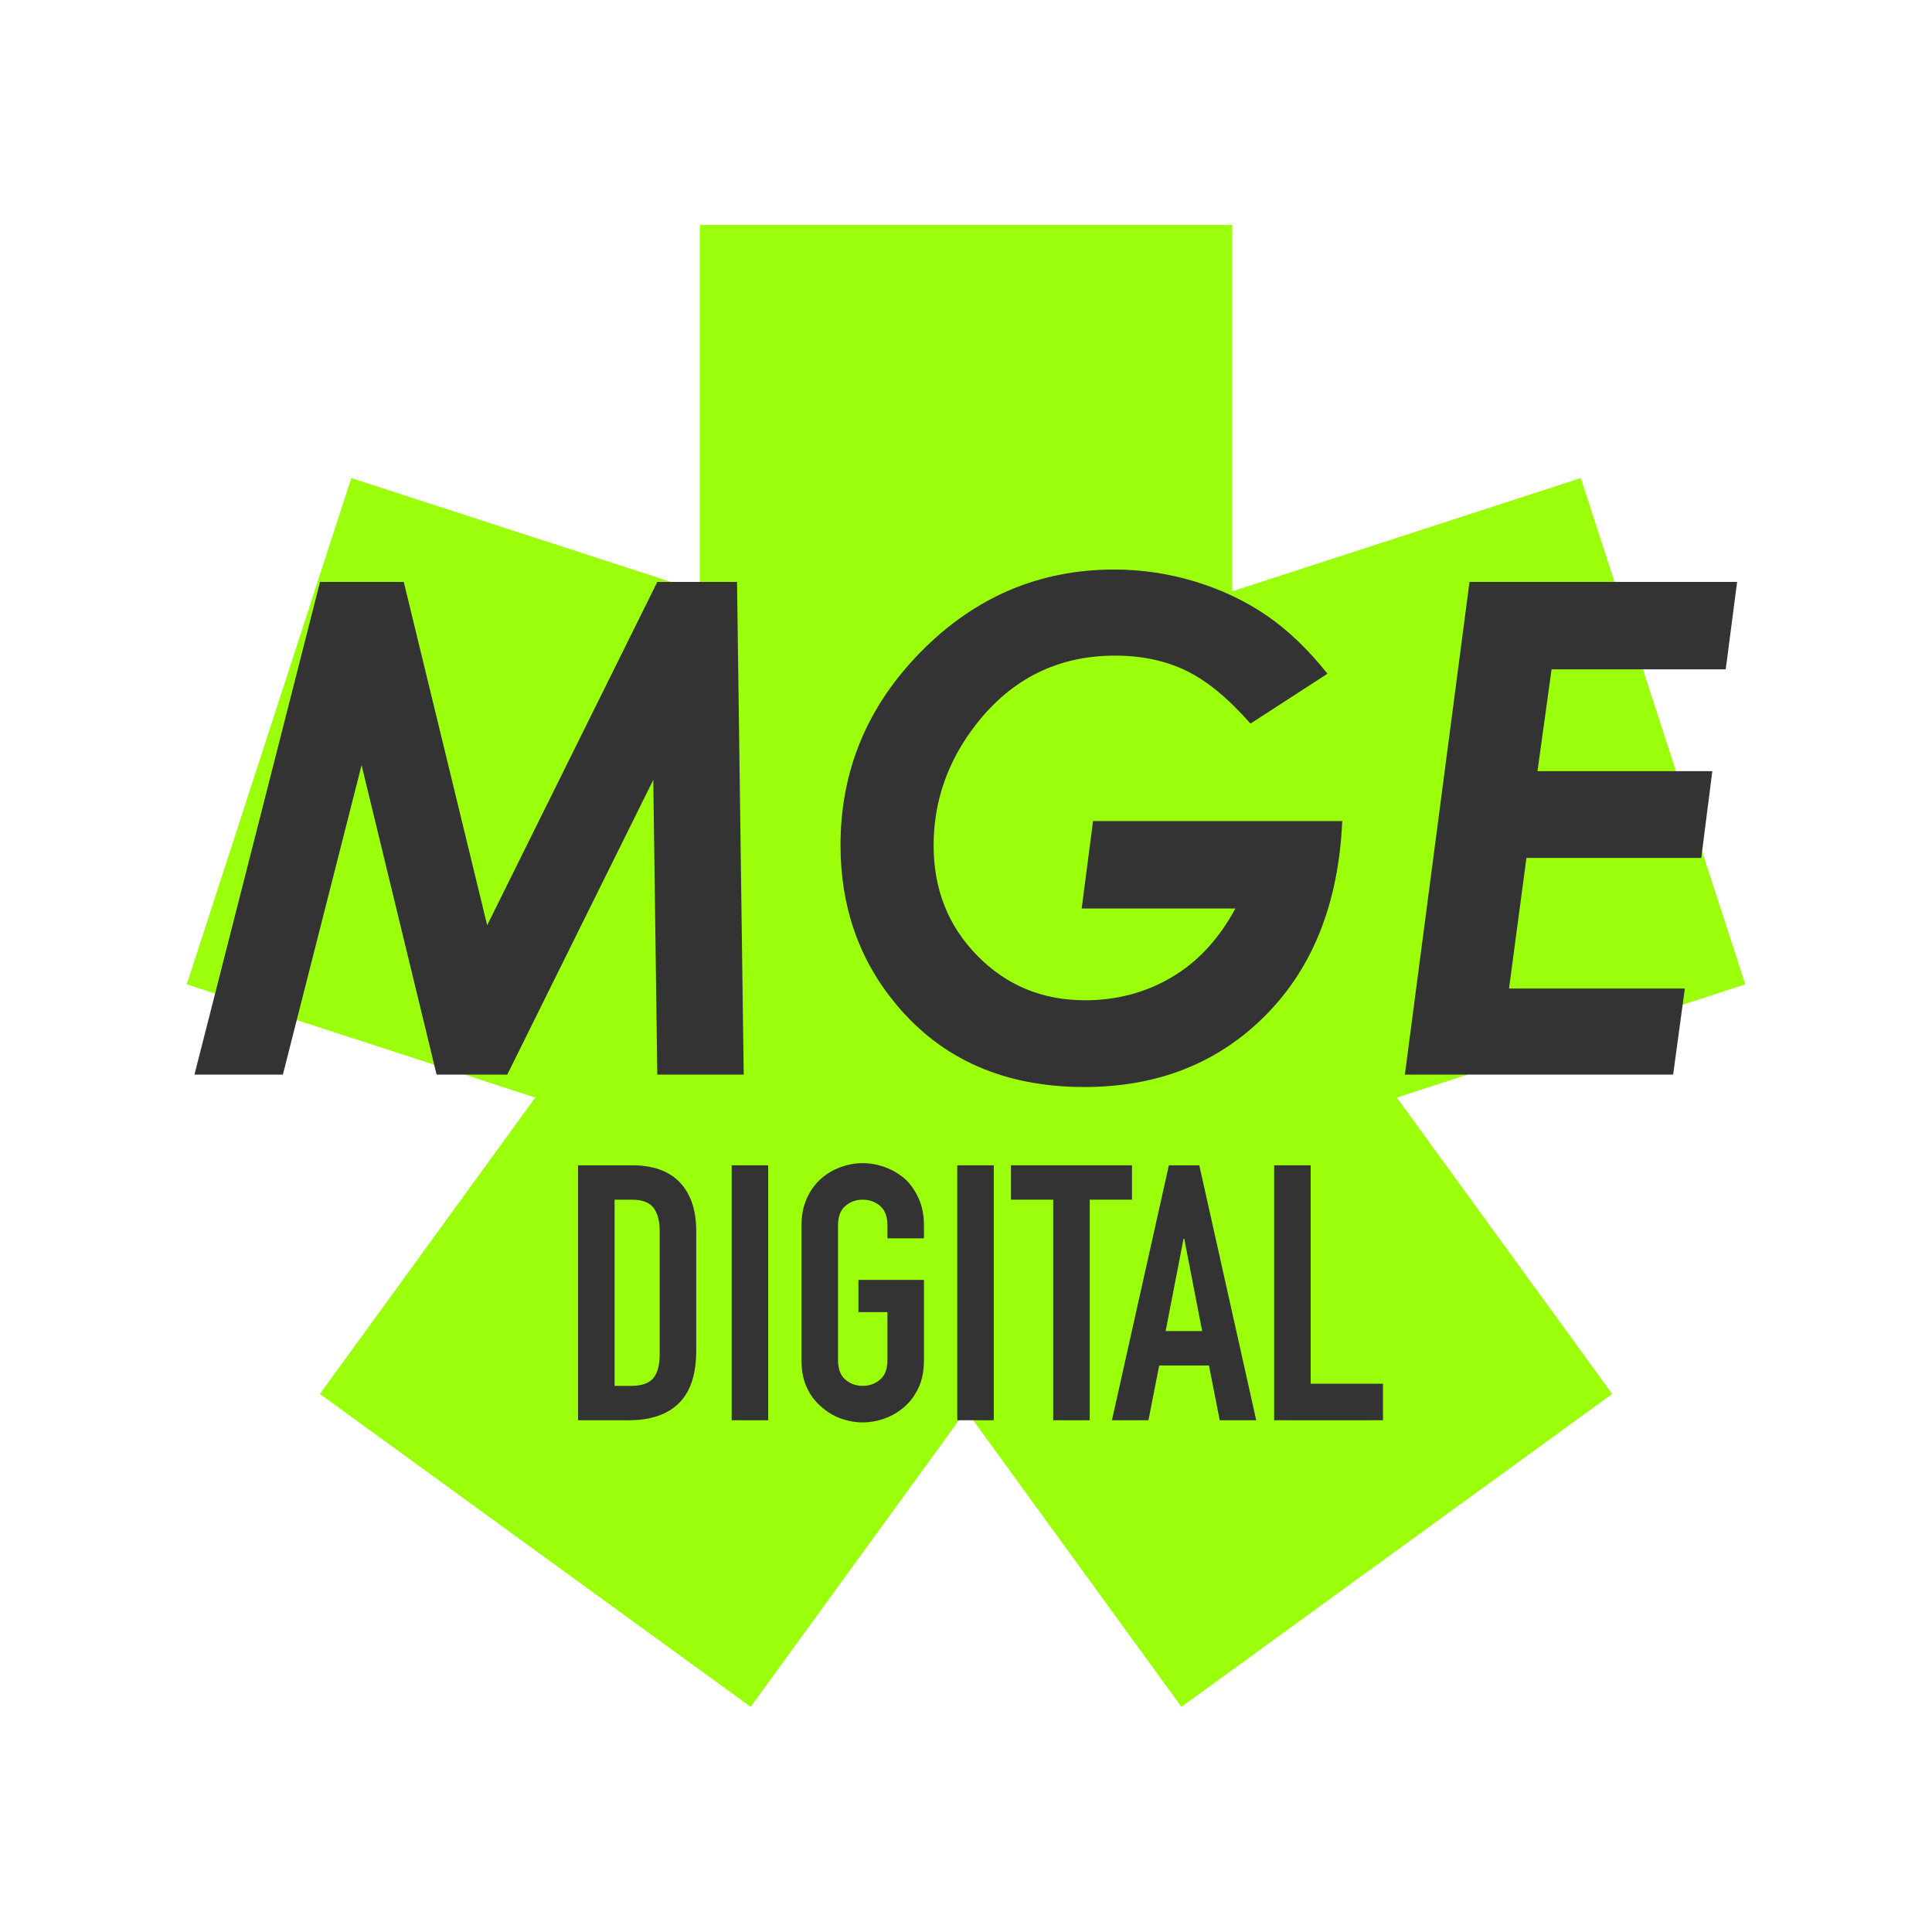
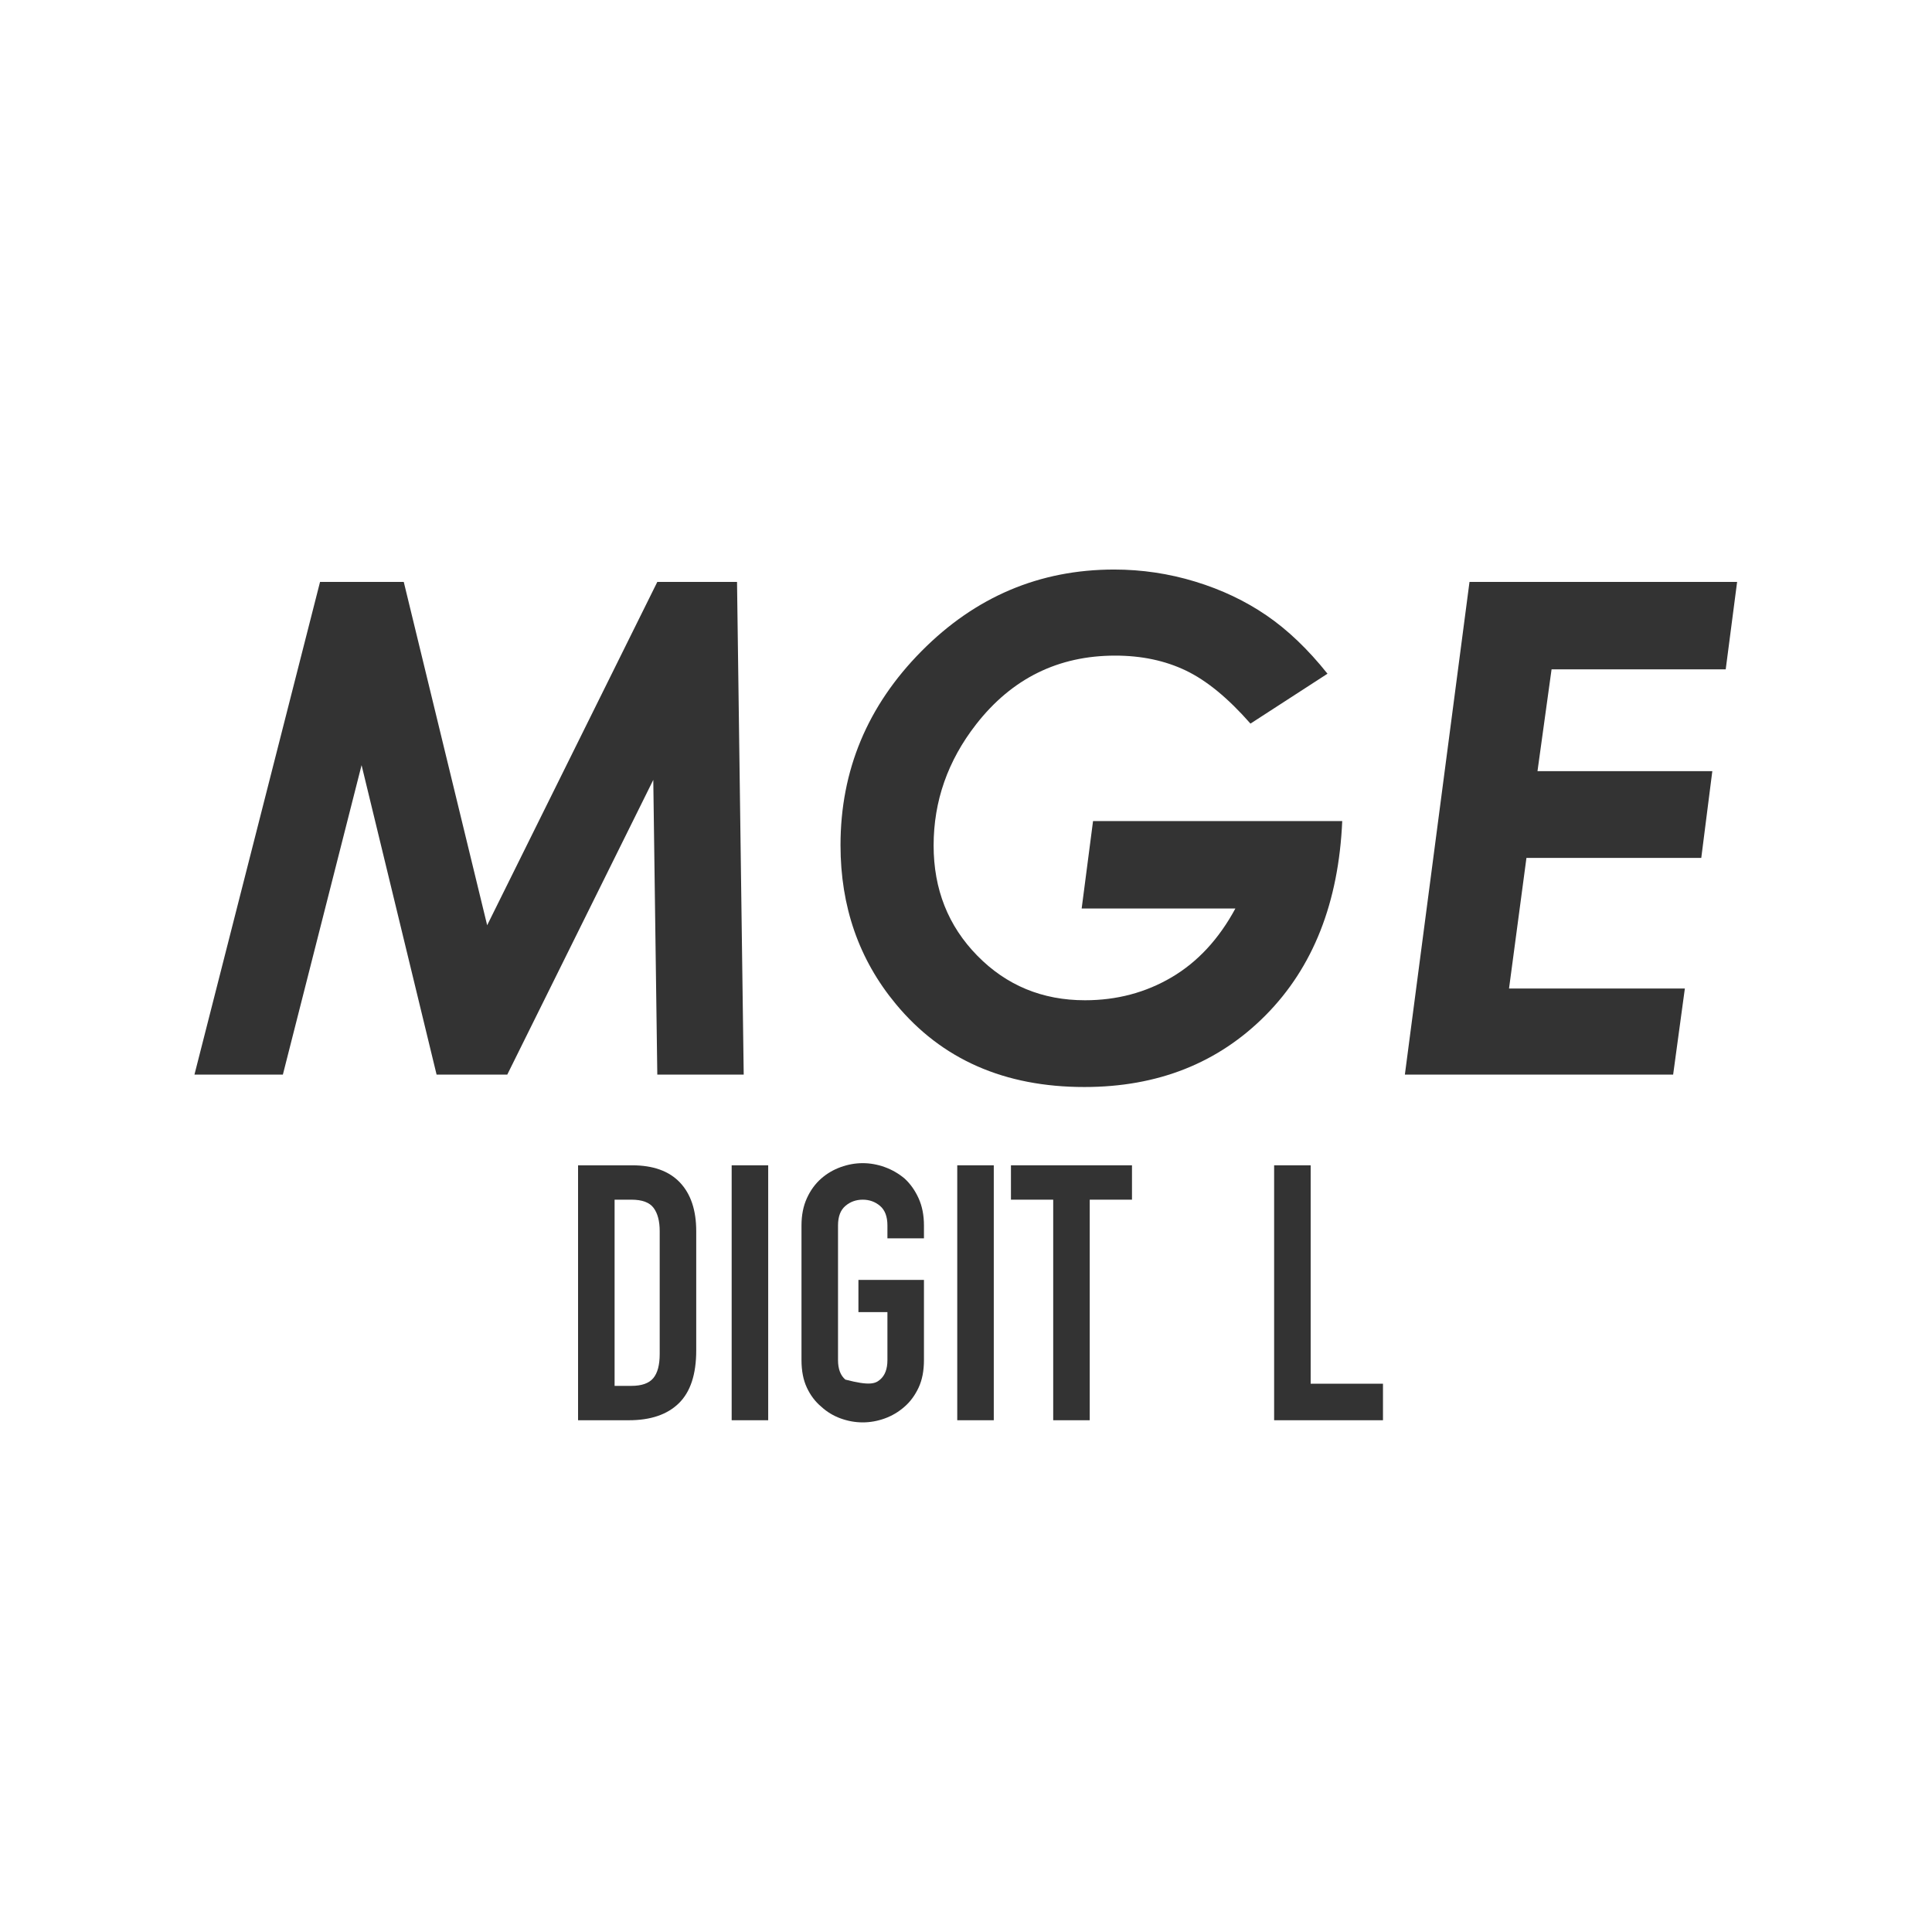
<svg xmlns="http://www.w3.org/2000/svg" width="100%" height="100%" viewBox="0 0 144 144" version="1.1" xml:space="preserve" style="fill-rule:evenodd;clip-rule:evenodd;stroke-linejoin:round;stroke-miterlimit:2;">
  <g transform="matrix(1.251,0,0,-1.364,-39.901,194.273)">
-     <path d="M102.284,49.16L127.949,66.258L115.116,82.454L135.88,88.64L126.077,116.305L105.313,110.119L105.313,130.138L73.589,130.138L73.589,110.119L52.826,116.305L43.022,88.64L63.786,82.454L50.953,66.258L76.618,49.16L89.451,65.355L102.284,49.16Z" style="fill:rgb(155,255,11);" />
-   </g>
+     </g>
  <g transform="matrix(1.227,0,0,1.227,-33.328,26.569)">
    <path d="M46.603,13.696L51.689,13.696L56.755,34.55L67.09,13.696L71.933,13.696L72.339,43.624L67.09,43.624L66.846,25.72L57.976,43.624L53.683,43.624L49.126,24.825L44.345,43.624L38.974,43.624L46.603,13.696Z" style="fill:rgb(51,51,51);fill-rule:nonzero;" />
    <path d="M107.801,19.271L103.122,22.302C101.765,20.756 100.456,19.681 99.195,19.078C97.934,18.474 96.503,18.172 94.902,18.172C91.443,18.172 88.629,19.562 86.459,22.343C84.736,24.554 83.875,27.009 83.875,29.708C83.875,32.366 84.76,34.597 86.53,36.401C88.3,38.205 90.48,39.107 93.071,39.107C94.997,39.107 96.75,38.643 98.33,37.714C99.91,36.784 101.202,35.391 102.206,33.533L92.868,33.533L93.559,28.223L108.696,28.223C108.479,33.173 106.929,37.103 104.047,40.013C101.165,42.922 97.493,44.377 93.03,44.377C88.175,44.377 84.357,42.695 81.576,39.331C79.338,36.632 78.219,33.417 78.219,29.687C78.219,25.144 79.857,21.217 83.132,17.908C86.408,14.598 90.311,12.943 94.841,12.943C96.523,12.943 98.164,13.188 99.765,13.676C101.365,14.164 102.81,14.849 104.098,15.731C105.387,16.612 106.621,17.792 107.801,19.271Z" style="fill:rgb(51,51,51);fill-rule:nonzero;" />
    <path d="M116.427,13.696L132.683,13.696L131.991,19.006L121.412,19.006L120.557,25.191L131.177,25.191L130.506,30.461L119.886,30.461L118.828,38.395L129.509,38.395L128.797,43.624L112.501,43.624L116.427,13.696Z" style="fill:rgb(51,51,51);fill-rule:nonzero;" />
  </g>
  <g transform="matrix(0.854,0,0,0.854,48.055,85.09)">
    <path d="M-5.819,24.317L-5.819,2.067L-1.1,2.067C0.733,2.067 2.124,2.567 3.072,3.567C4.02,4.567 4.494,5.984 4.494,7.817L4.494,18.223C4.494,20.307 3.989,21.843 2.978,22.833C1.968,23.822 0.515,24.317 -1.381,24.317L-5.819,24.317ZM-2.631,5.067L-2.631,21.317L-1.163,21.317C-0.267,21.317 0.369,21.093 0.744,20.645C1.119,20.197 1.306,19.494 1.306,18.536L1.306,7.817C1.306,6.942 1.129,6.265 0.775,5.786C0.421,5.307 -0.225,5.067 -1.163,5.067L-2.631,5.067Z" style="fill:rgb(51,51,51);fill-rule:nonzero;" />
    <rect x="7.587" y="2.067" width="3.188" height="22.25" style="fill:rgb(51,51,51);fill-rule:nonzero;" />
-     <path d="M13.681,7.317C13.681,6.421 13.837,5.629 14.15,4.942C14.462,4.254 14.879,3.682 15.4,3.223C15.9,2.786 16.468,2.452 17.103,2.223C17.739,1.994 18.379,1.879 19.025,1.879C19.671,1.879 20.311,1.994 20.947,2.223C21.582,2.452 22.16,2.786 22.681,3.223C23.181,3.682 23.587,4.254 23.9,4.942C24.212,5.629 24.369,6.421 24.369,7.317L24.369,8.442L21.181,8.442L21.181,7.317C21.181,6.546 20.968,5.978 20.541,5.614C20.114,5.249 19.608,5.067 19.025,5.067C18.442,5.067 17.936,5.249 17.509,5.614C17.082,5.978 16.869,6.546 16.869,7.317L16.869,19.067C16.869,19.838 17.082,20.405 17.509,20.77C17.936,21.135 18.442,21.317 19.025,21.317C19.608,21.317 20.114,21.135 20.541,20.77C20.968,20.405 21.181,19.838 21.181,19.067L21.181,14.879L18.65,14.879L18.65,12.067L24.369,12.067L24.369,19.067C24.369,20.004 24.212,20.807 23.9,21.473C23.587,22.14 23.181,22.692 22.681,23.129C22.16,23.588 21.582,23.932 20.947,24.161C20.311,24.39 19.671,24.504 19.025,24.504C18.379,24.504 17.739,24.39 17.103,24.161C16.468,23.932 15.9,23.588 15.4,23.129C14.879,22.692 14.462,22.14 14.15,21.473C13.837,20.807 13.681,20.004 13.681,19.067L13.681,7.317Z" style="fill:rgb(51,51,51);fill-rule:nonzero;" />
+     <path d="M13.681,7.317C13.681,6.421 13.837,5.629 14.15,4.942C14.462,4.254 14.879,3.682 15.4,3.223C15.9,2.786 16.468,2.452 17.103,2.223C17.739,1.994 18.379,1.879 19.025,1.879C19.671,1.879 20.311,1.994 20.947,2.223C21.582,2.452 22.16,2.786 22.681,3.223C23.181,3.682 23.587,4.254 23.9,4.942C24.212,5.629 24.369,6.421 24.369,7.317L24.369,8.442L21.181,8.442L21.181,7.317C21.181,6.546 20.968,5.978 20.541,5.614C20.114,5.249 19.608,5.067 19.025,5.067C18.442,5.067 17.936,5.249 17.509,5.614C17.082,5.978 16.869,6.546 16.869,7.317L16.869,19.067C16.869,19.838 17.082,20.405 17.509,20.77C19.608,21.317 20.114,21.135 20.541,20.77C20.968,20.405 21.181,19.838 21.181,19.067L21.181,14.879L18.65,14.879L18.65,12.067L24.369,12.067L24.369,19.067C24.369,20.004 24.212,20.807 23.9,21.473C23.587,22.14 23.181,22.692 22.681,23.129C22.16,23.588 21.582,23.932 20.947,24.161C20.311,24.39 19.671,24.504 19.025,24.504C18.379,24.504 17.739,24.39 17.103,24.161C16.468,23.932 15.9,23.588 15.4,23.129C14.879,22.692 14.462,22.14 14.15,21.473C13.837,20.807 13.681,20.004 13.681,19.067L13.681,7.317Z" style="fill:rgb(51,51,51);fill-rule:nonzero;" />
    <rect x="27.275" y="2.067" width="3.188" height="22.25" style="fill:rgb(51,51,51);fill-rule:nonzero;" />
    <path d="M35.65,24.317L35.65,5.067L31.962,5.067L31.962,2.067L42.525,2.067L42.525,5.067L38.837,5.067L38.837,24.317L35.65,24.317Z" style="fill:rgb(51,51,51);fill-rule:nonzero;" />
-     <path d="M48.65,16.536L47.087,8.473L47.025,8.473L45.462,16.536L48.65,16.536ZM40.775,24.317L45.744,2.067L48.4,2.067L53.369,24.317L50.181,24.317L49.244,19.536L44.9,19.536L43.962,24.317L40.775,24.317Z" style="fill:rgb(51,51,51);fill-rule:nonzero;" />
    <path d="M54.931,24.317L54.931,2.067L58.119,2.067L58.119,21.129L64.431,21.129L64.431,24.317L54.931,24.317Z" style="fill:rgb(51,51,51);fill-rule:nonzero;" />
  </g>
</svg>